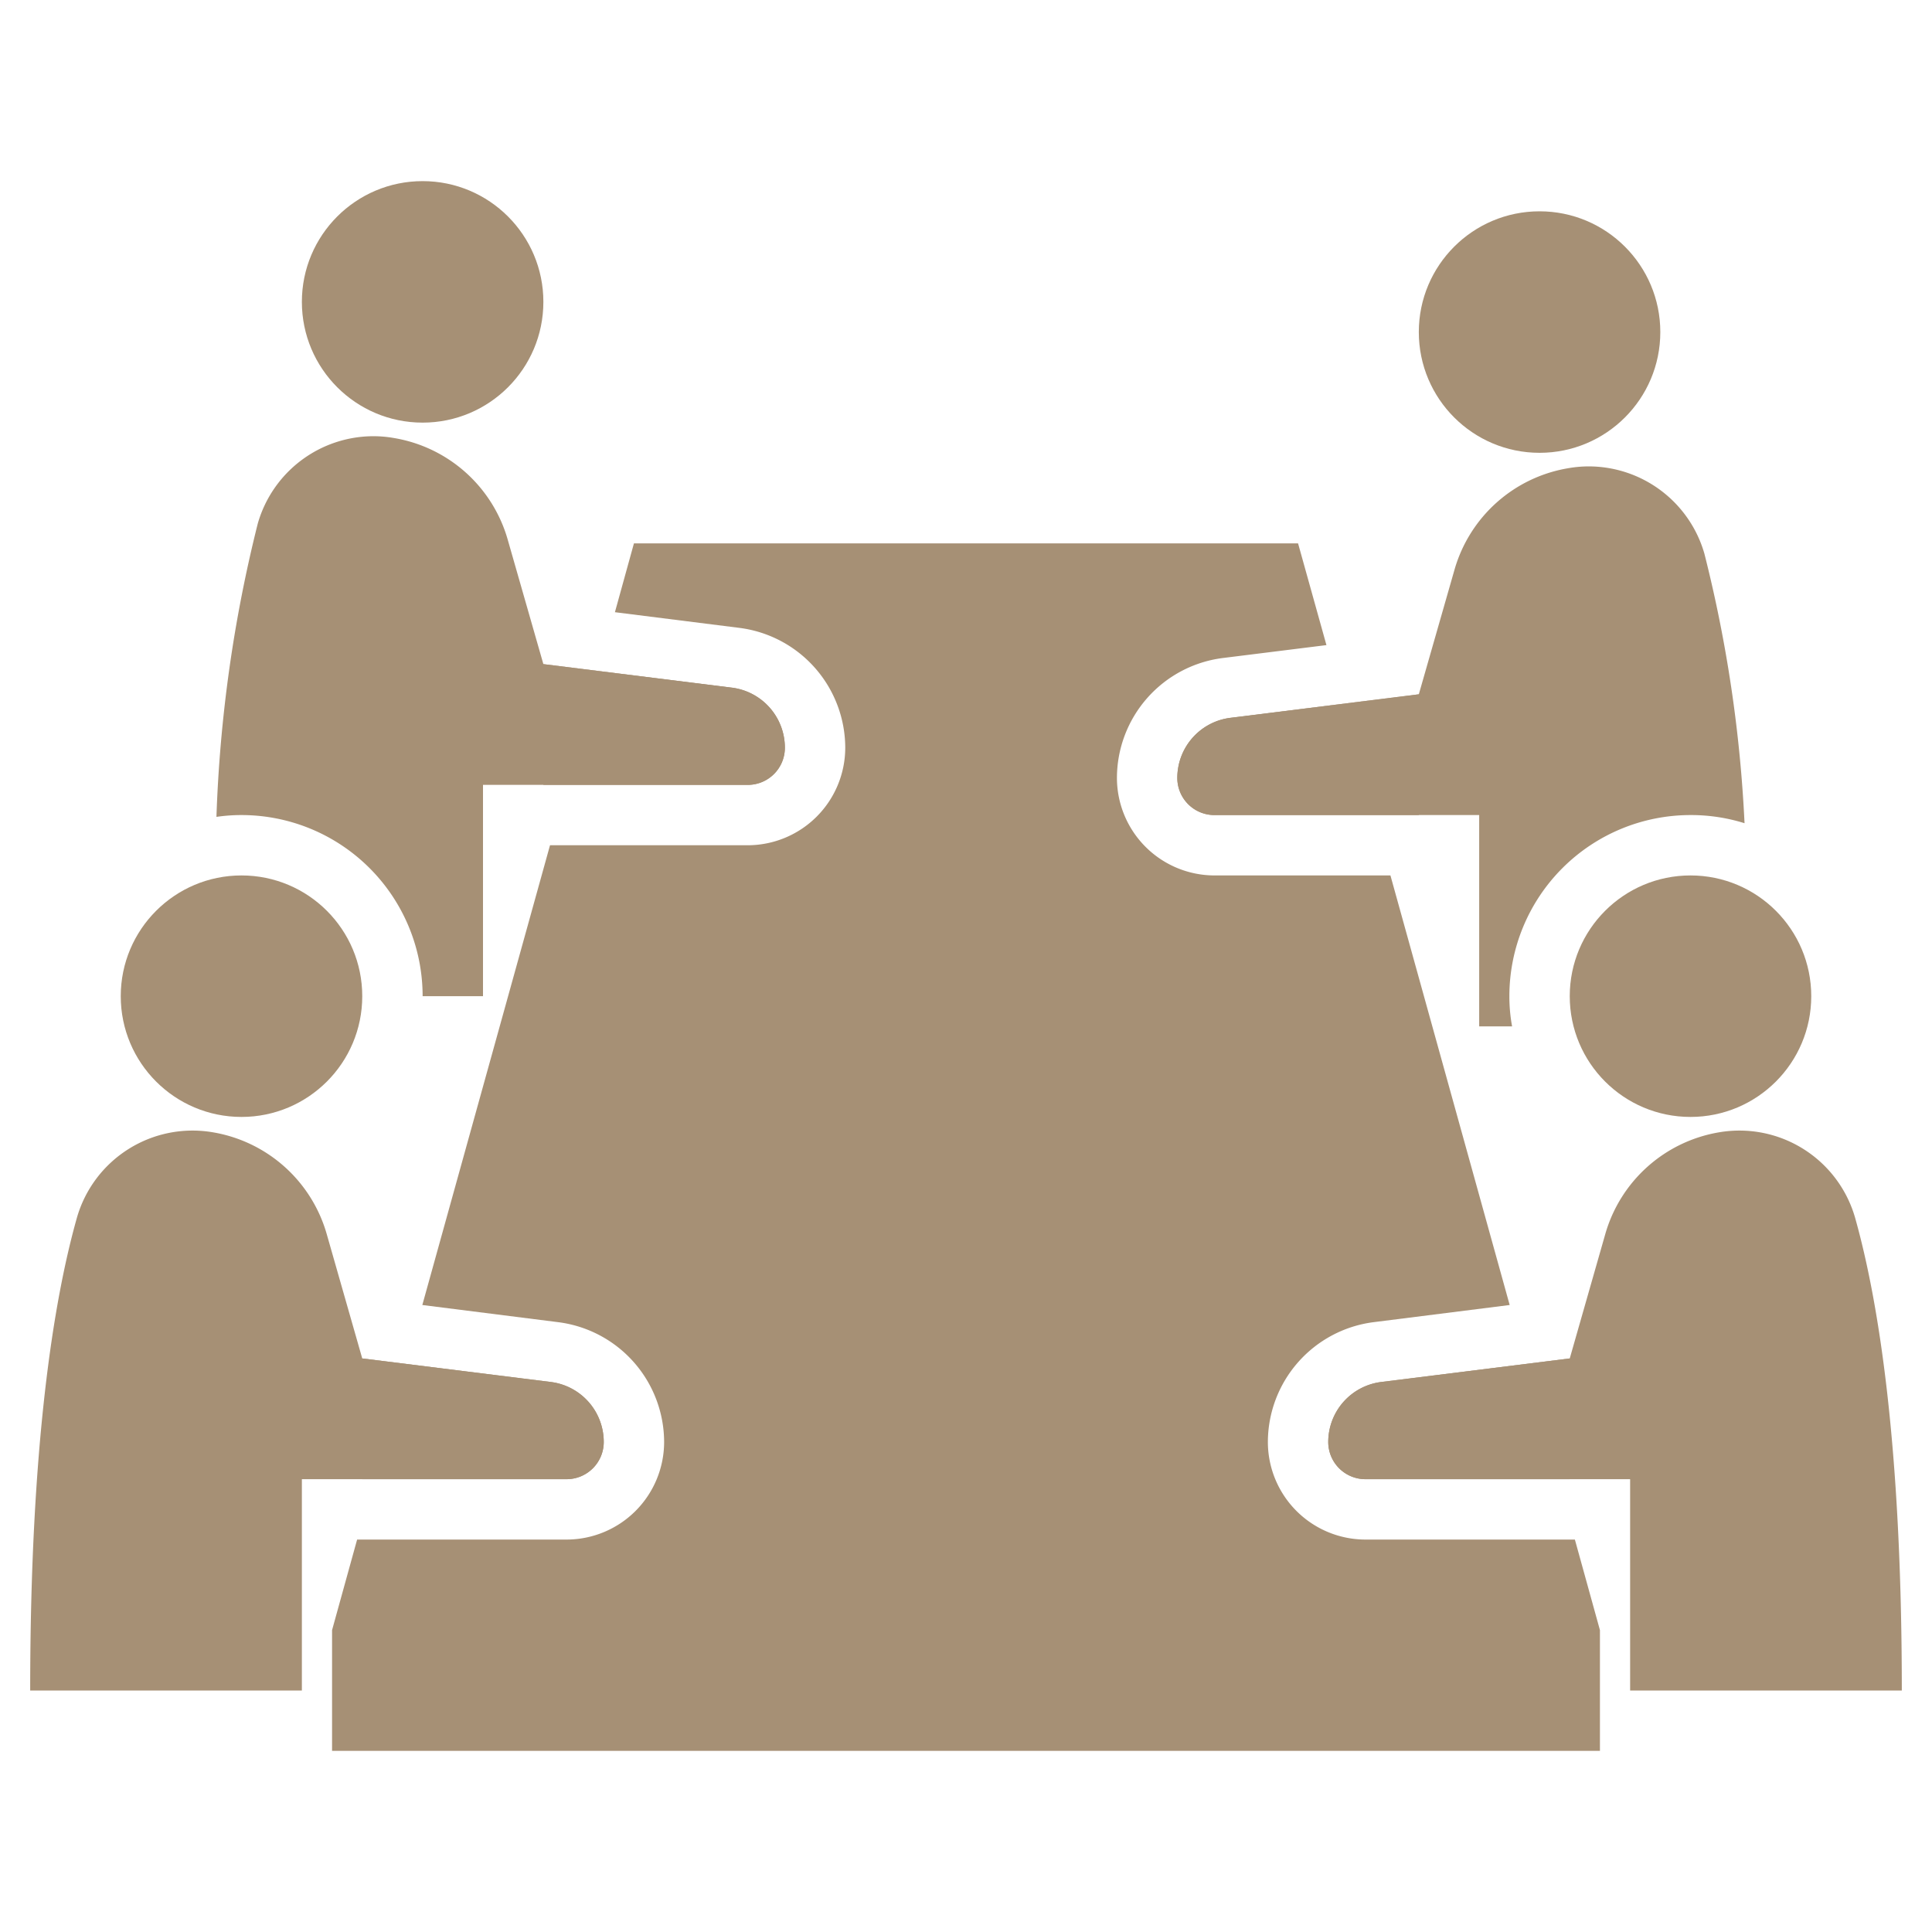
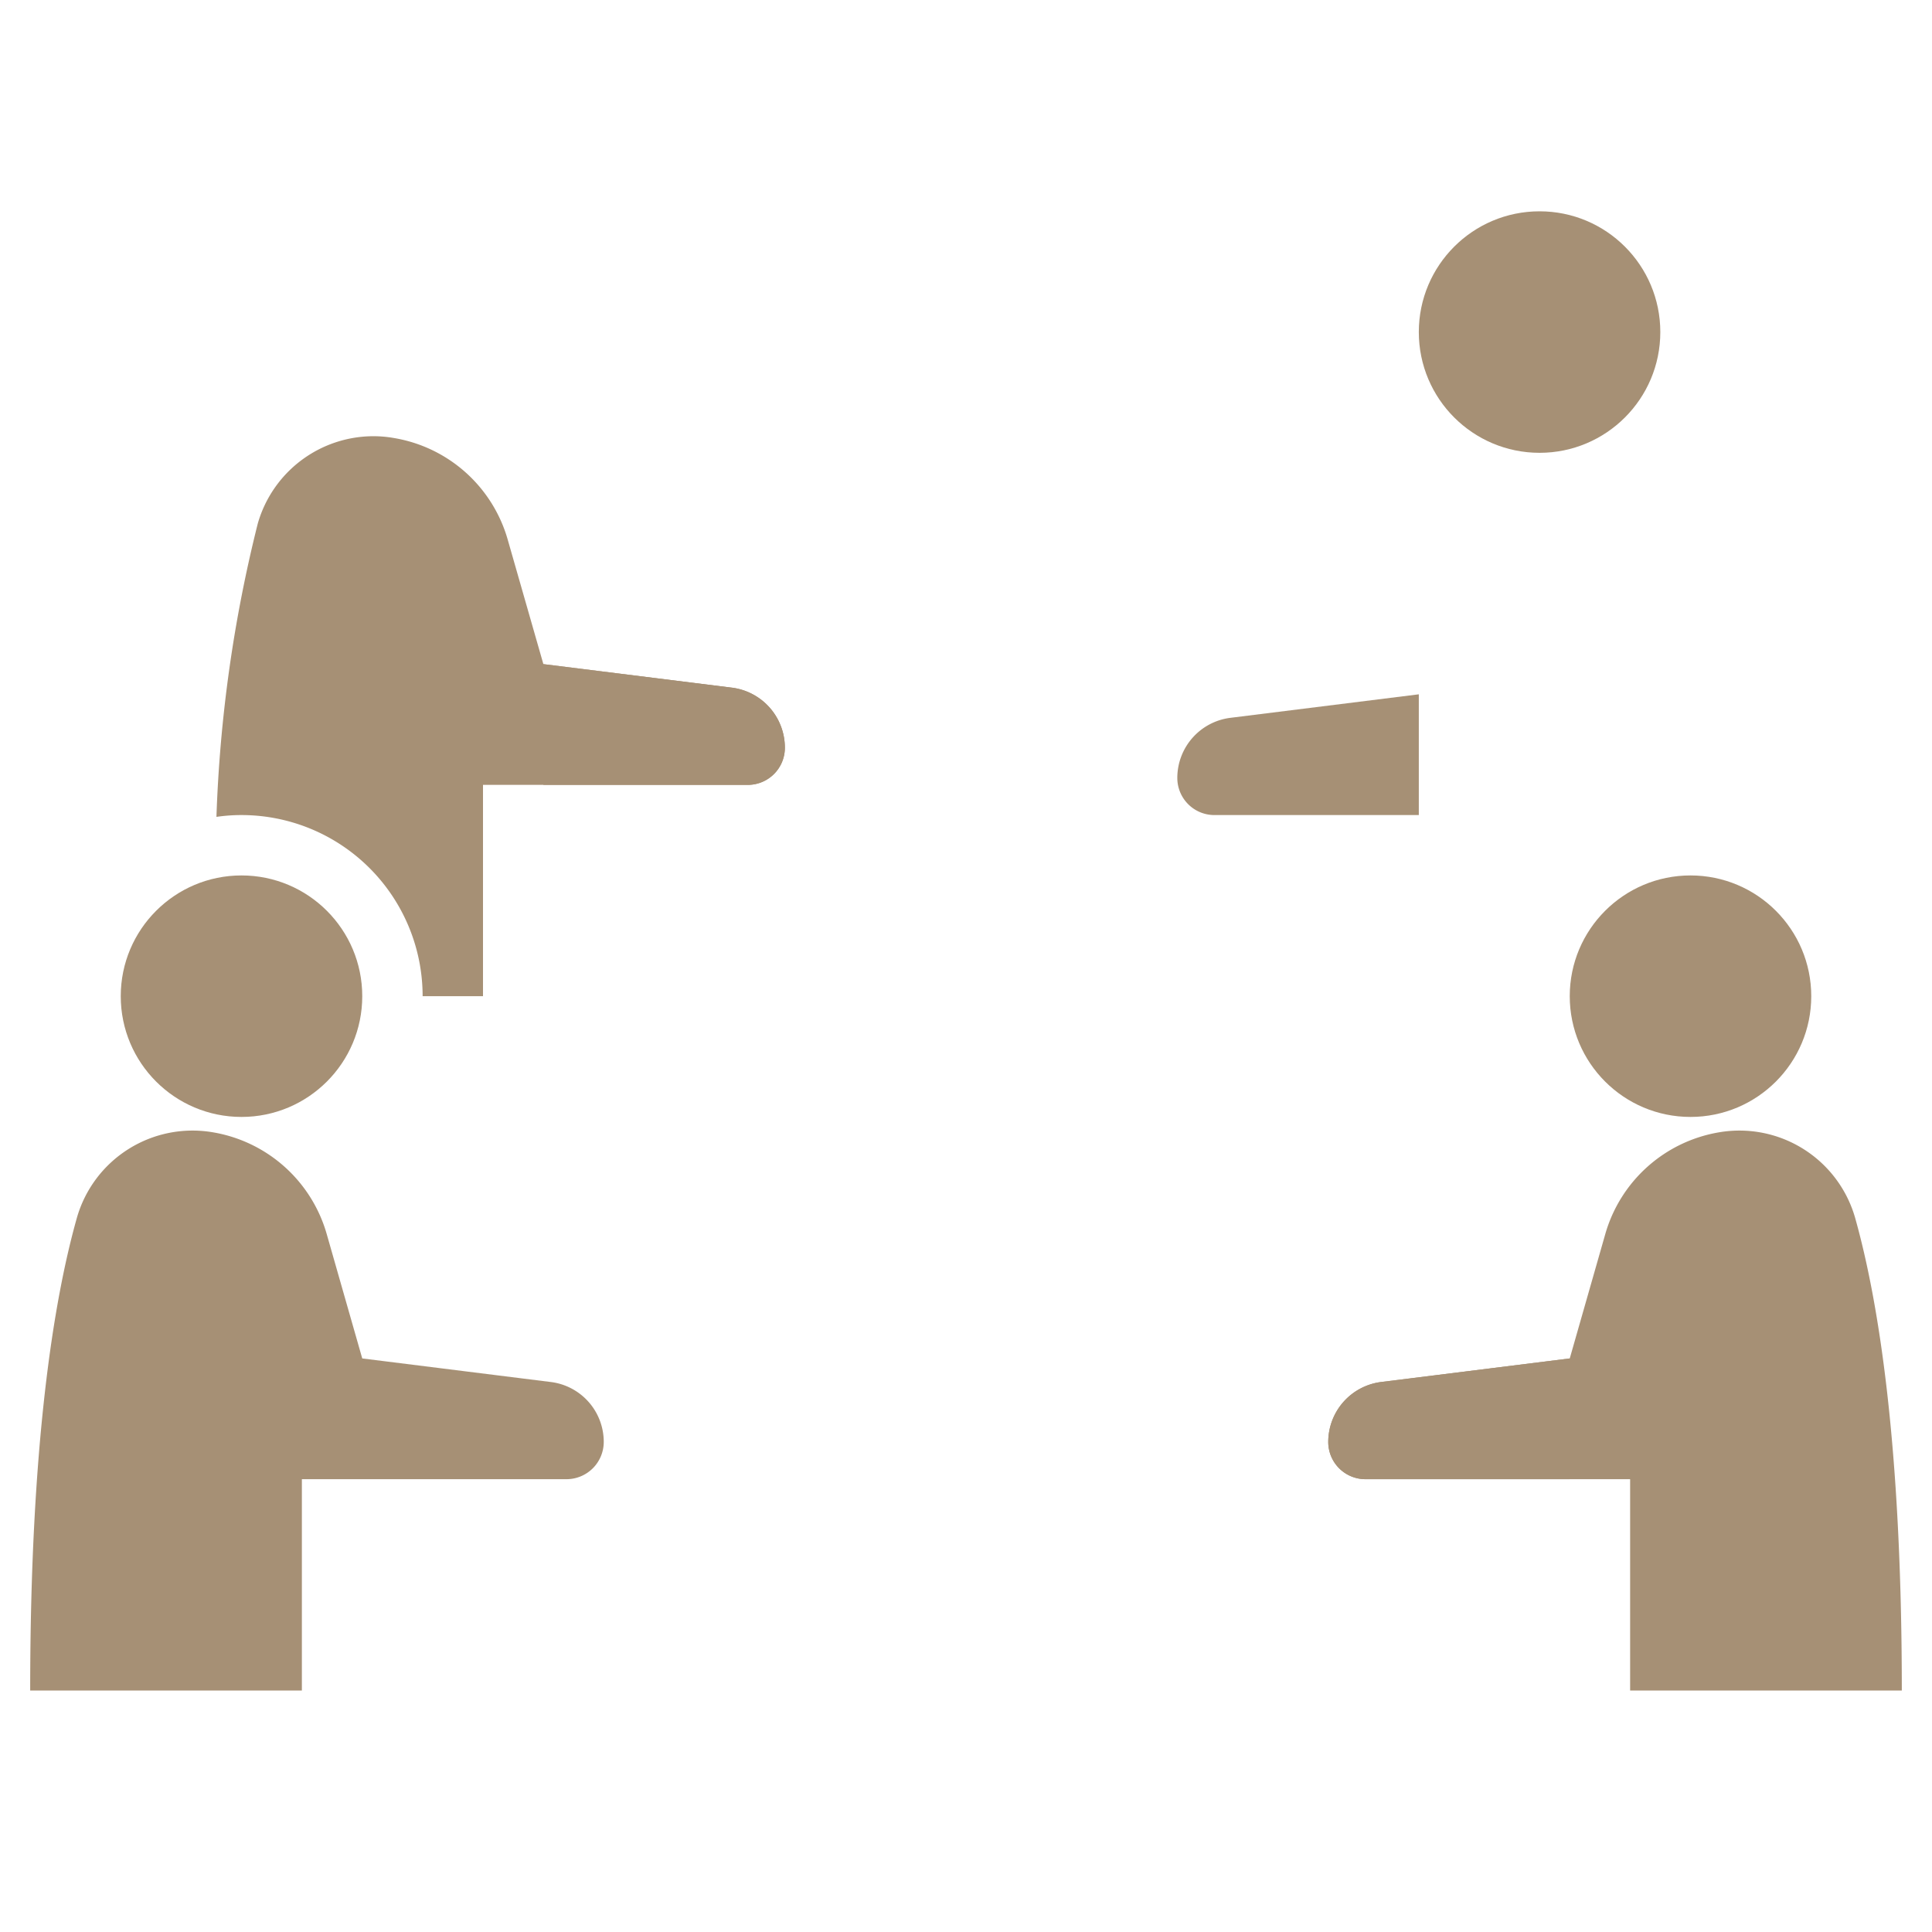
<svg xmlns="http://www.w3.org/2000/svg" id="Layer_1" data-name="Layer 1" viewBox="0 0 64 64" width="512" height="512">
  <circle fill="#a69075" cx="51" cy="11" r="4" />
-   <path fill="#a69075" d="M57.79,27.27A5.925,5.925,0,0,0,56,27a6,6,0,0,0-6,6,5.47,5.47,0,0,0,.09,1H49V27H40.23A1.229,1.229,0,0,1,39,25.77a2.007,2.007,0,0,1,1.75-1.99L47,23l1.18-4.12a4.727,4.727,0,0,1,3.77-3.37,3.879,3.879,0,0,1,.67-.06,3.99,3.99,0,0,1,3.84,2.89A45,45,0,0,1,57.79,27.27Z" />
-   <circle fill="#a69075" cx="14" cy="10" r="4" />
  <path fill="#a69075" d="M26,24.77A1.229,1.229,0,0,1,24.77,26H16v7H14a6,6,0,0,0-6-6,5.691,5.691,0,0,0-.83.06,46.2,46.2,0,0,1,1.37-9.72,3.99,3.99,0,0,1,3.84-2.89,3.879,3.879,0,0,1,.67.06,4.727,4.727,0,0,1,3.77,3.37L18,22l6.25.78A2.007,2.007,0,0,1,26,24.77Z" />
  <circle fill="#a69075" cx="8" cy="33" r="4" />
  <path fill="#a69075" d="M10,49h8.766A1.235,1.235,0,0,0,20,47.766h0a2,2,0,0,0-1.752-1.985L12,45l-1.177-4.12a4.738,4.738,0,0,0-3.777-3.372h0a3.986,3.986,0,0,0-4.5,2.836C1.779,43.069,1,47.847,1,56h9Z" />
-   <path fill="#a69075" d="M20,47.77A1.229,1.229,0,0,1,18.77,49H12V45l6.25.78A2.007,2.007,0,0,1,20,47.77Z" />
  <path fill="#a69075" d="M26,24.77A1.229,1.229,0,0,1,24.77,26H18V22l6.25.78A2.007,2.007,0,0,1,26,24.77Z" />
-   <path fill="#a69075" d="M53,54v4H11V54l.83-3h6.94A3.235,3.235,0,0,0,22,47.77a4.012,4.012,0,0,0-3.5-3.97l-4.51-.57L18.22,28h6.55A3.235,3.235,0,0,0,28,24.77a4.012,4.012,0,0,0-3.5-3.97l-4.13-.52L21,18H43l.94,3.37-3.45.43A4.011,4.011,0,0,0,37,25.77,3.235,3.235,0,0,0,40.23,29h5.83l3.95,14.23-4.52.57A4.011,4.011,0,0,0,42,47.77,3.235,3.235,0,0,0,45.23,51h6.94Z" />
  <path fill="#a69075" d="M39,25.77A1.229,1.229,0,0,0,40.23,27H47V23l-6.25.78A2.007,2.007,0,0,0,39,25.77Z" />
  <path fill="#a69075" d="M44,47.77A1.229,1.229,0,0,0,45.23,49H52V45l-6.25.78A2.007,2.007,0,0,0,44,47.77Z" />
  <circle fill="#a69075" cx="56" cy="33" r="4" />
  <path fill="#a69075" d="M54,49H45.234A1.235,1.235,0,0,1,44,47.766h0a2,2,0,0,1,1.752-1.985L52,45l1.177-4.12a4.738,4.738,0,0,1,3.777-3.372h0a3.986,3.986,0,0,1,4.5,2.836C62.221,43.069,63,47.847,63,56H54Z" />
</svg>